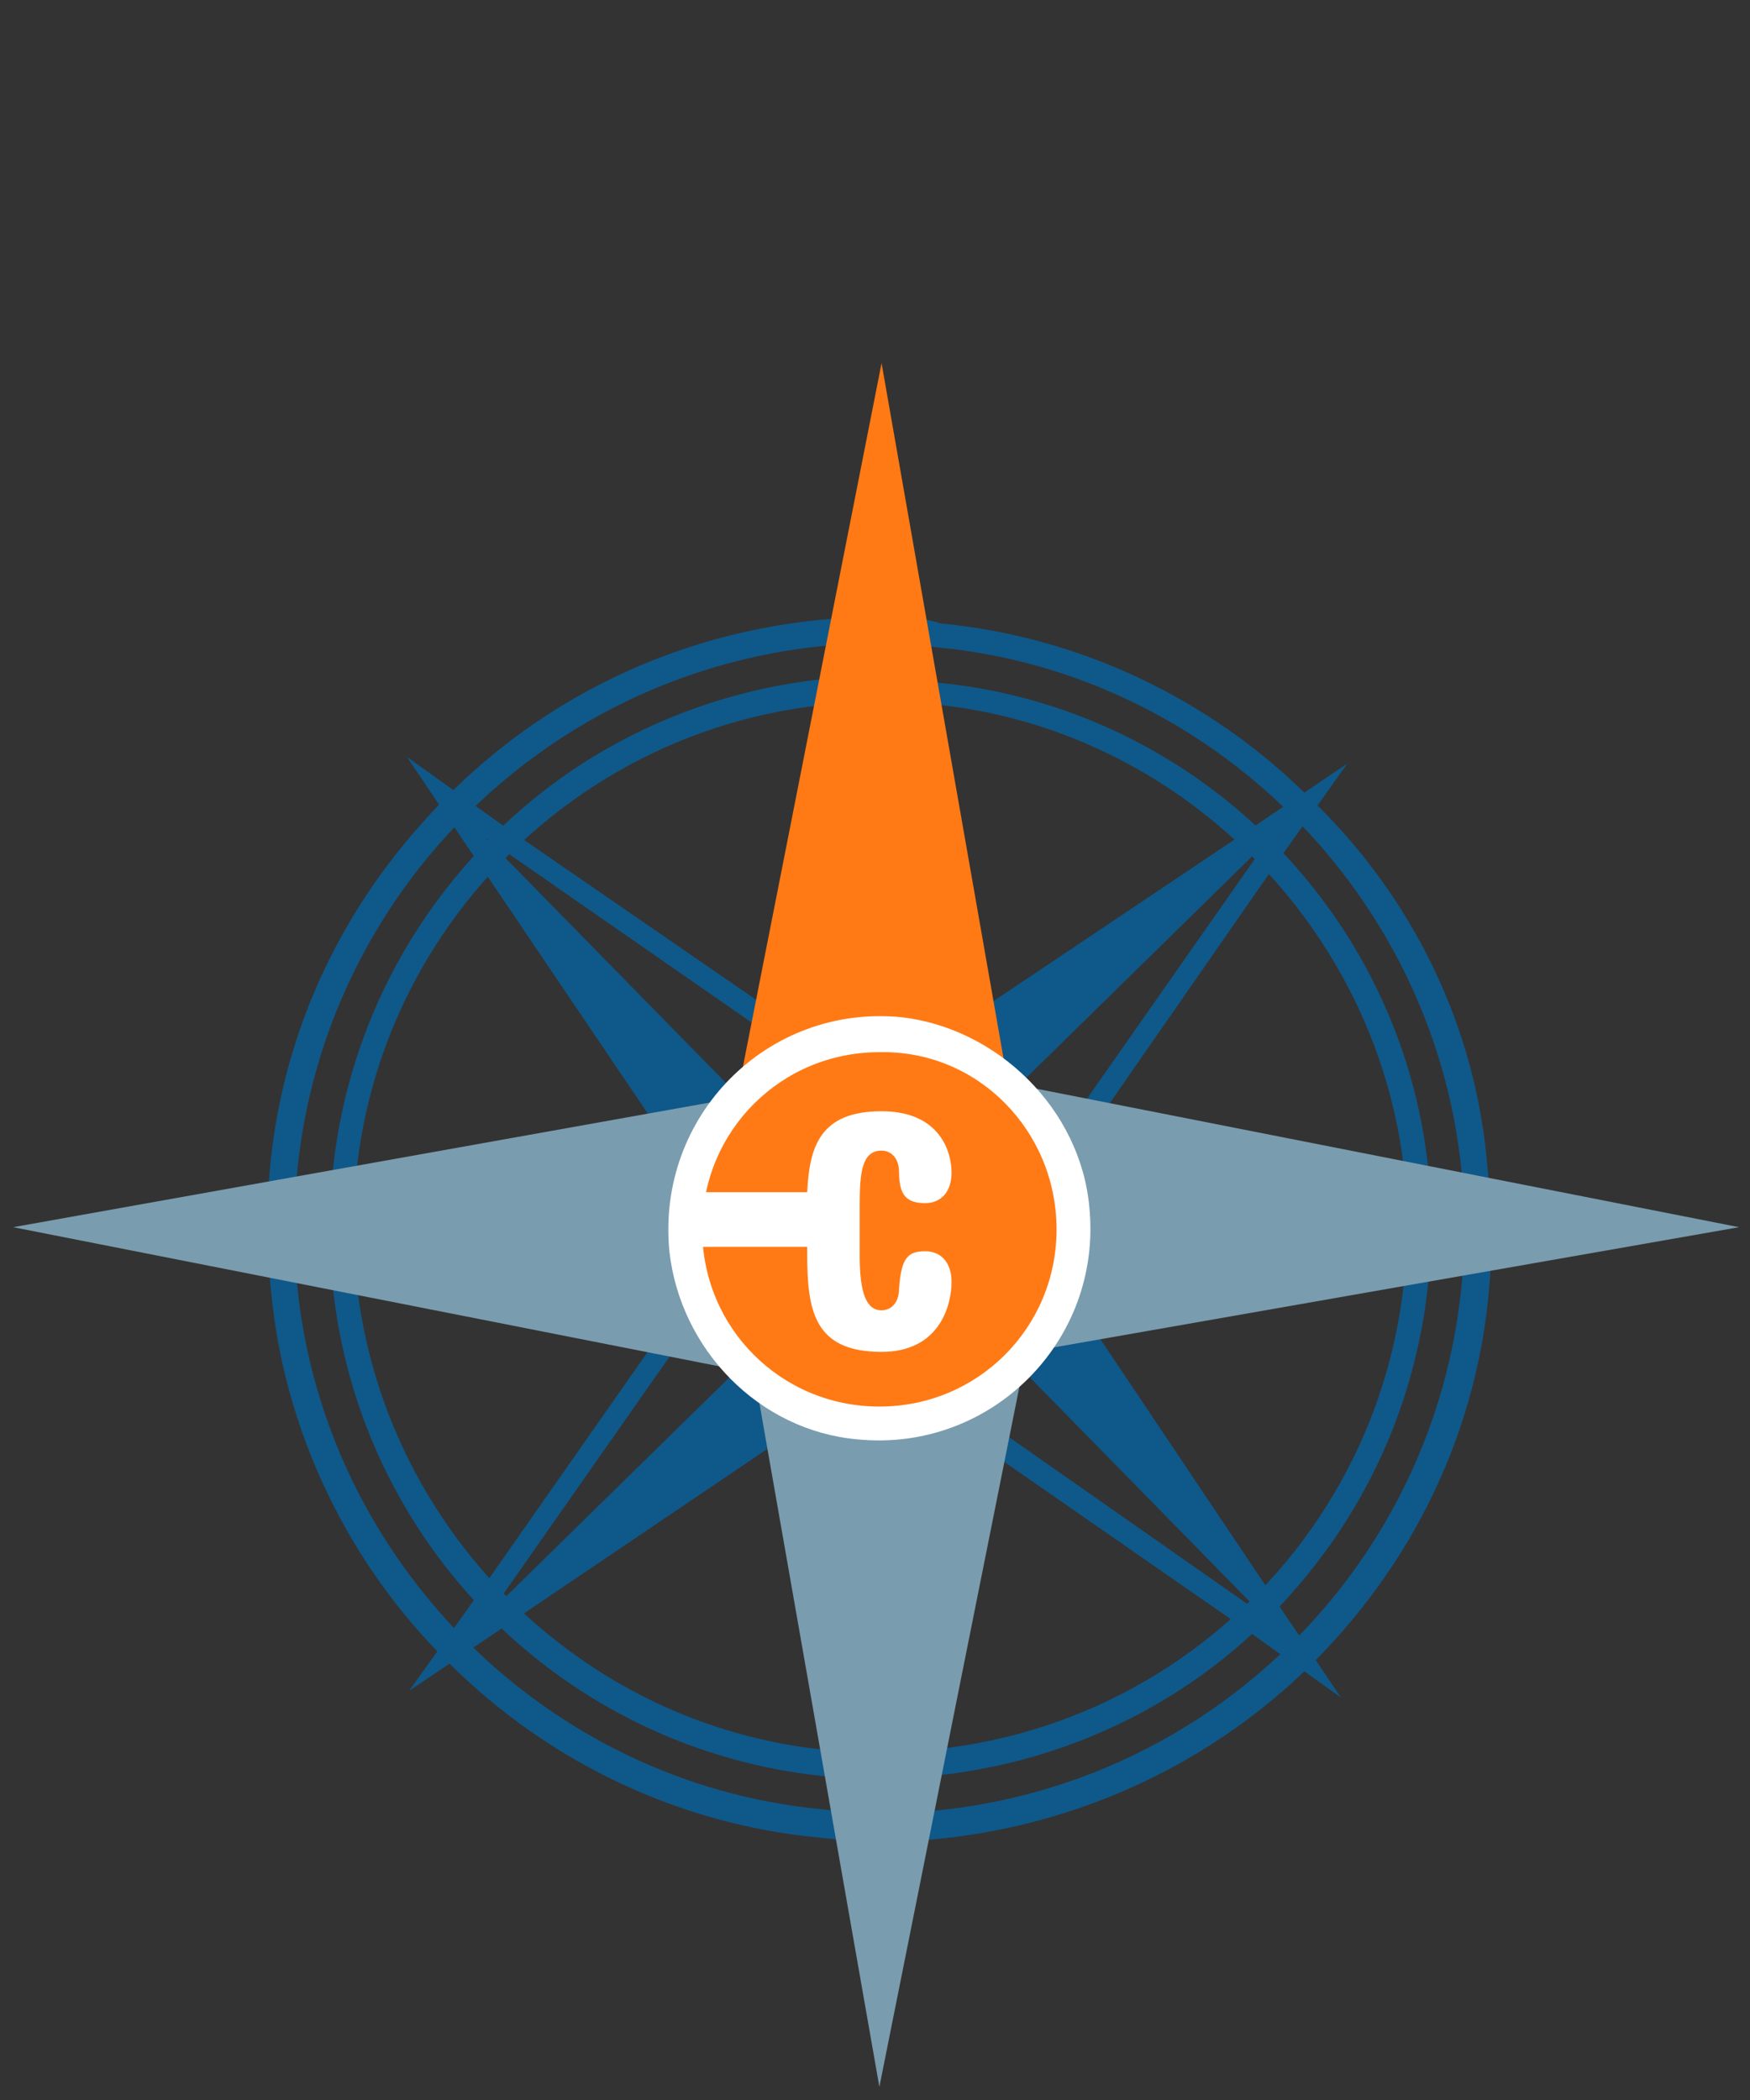
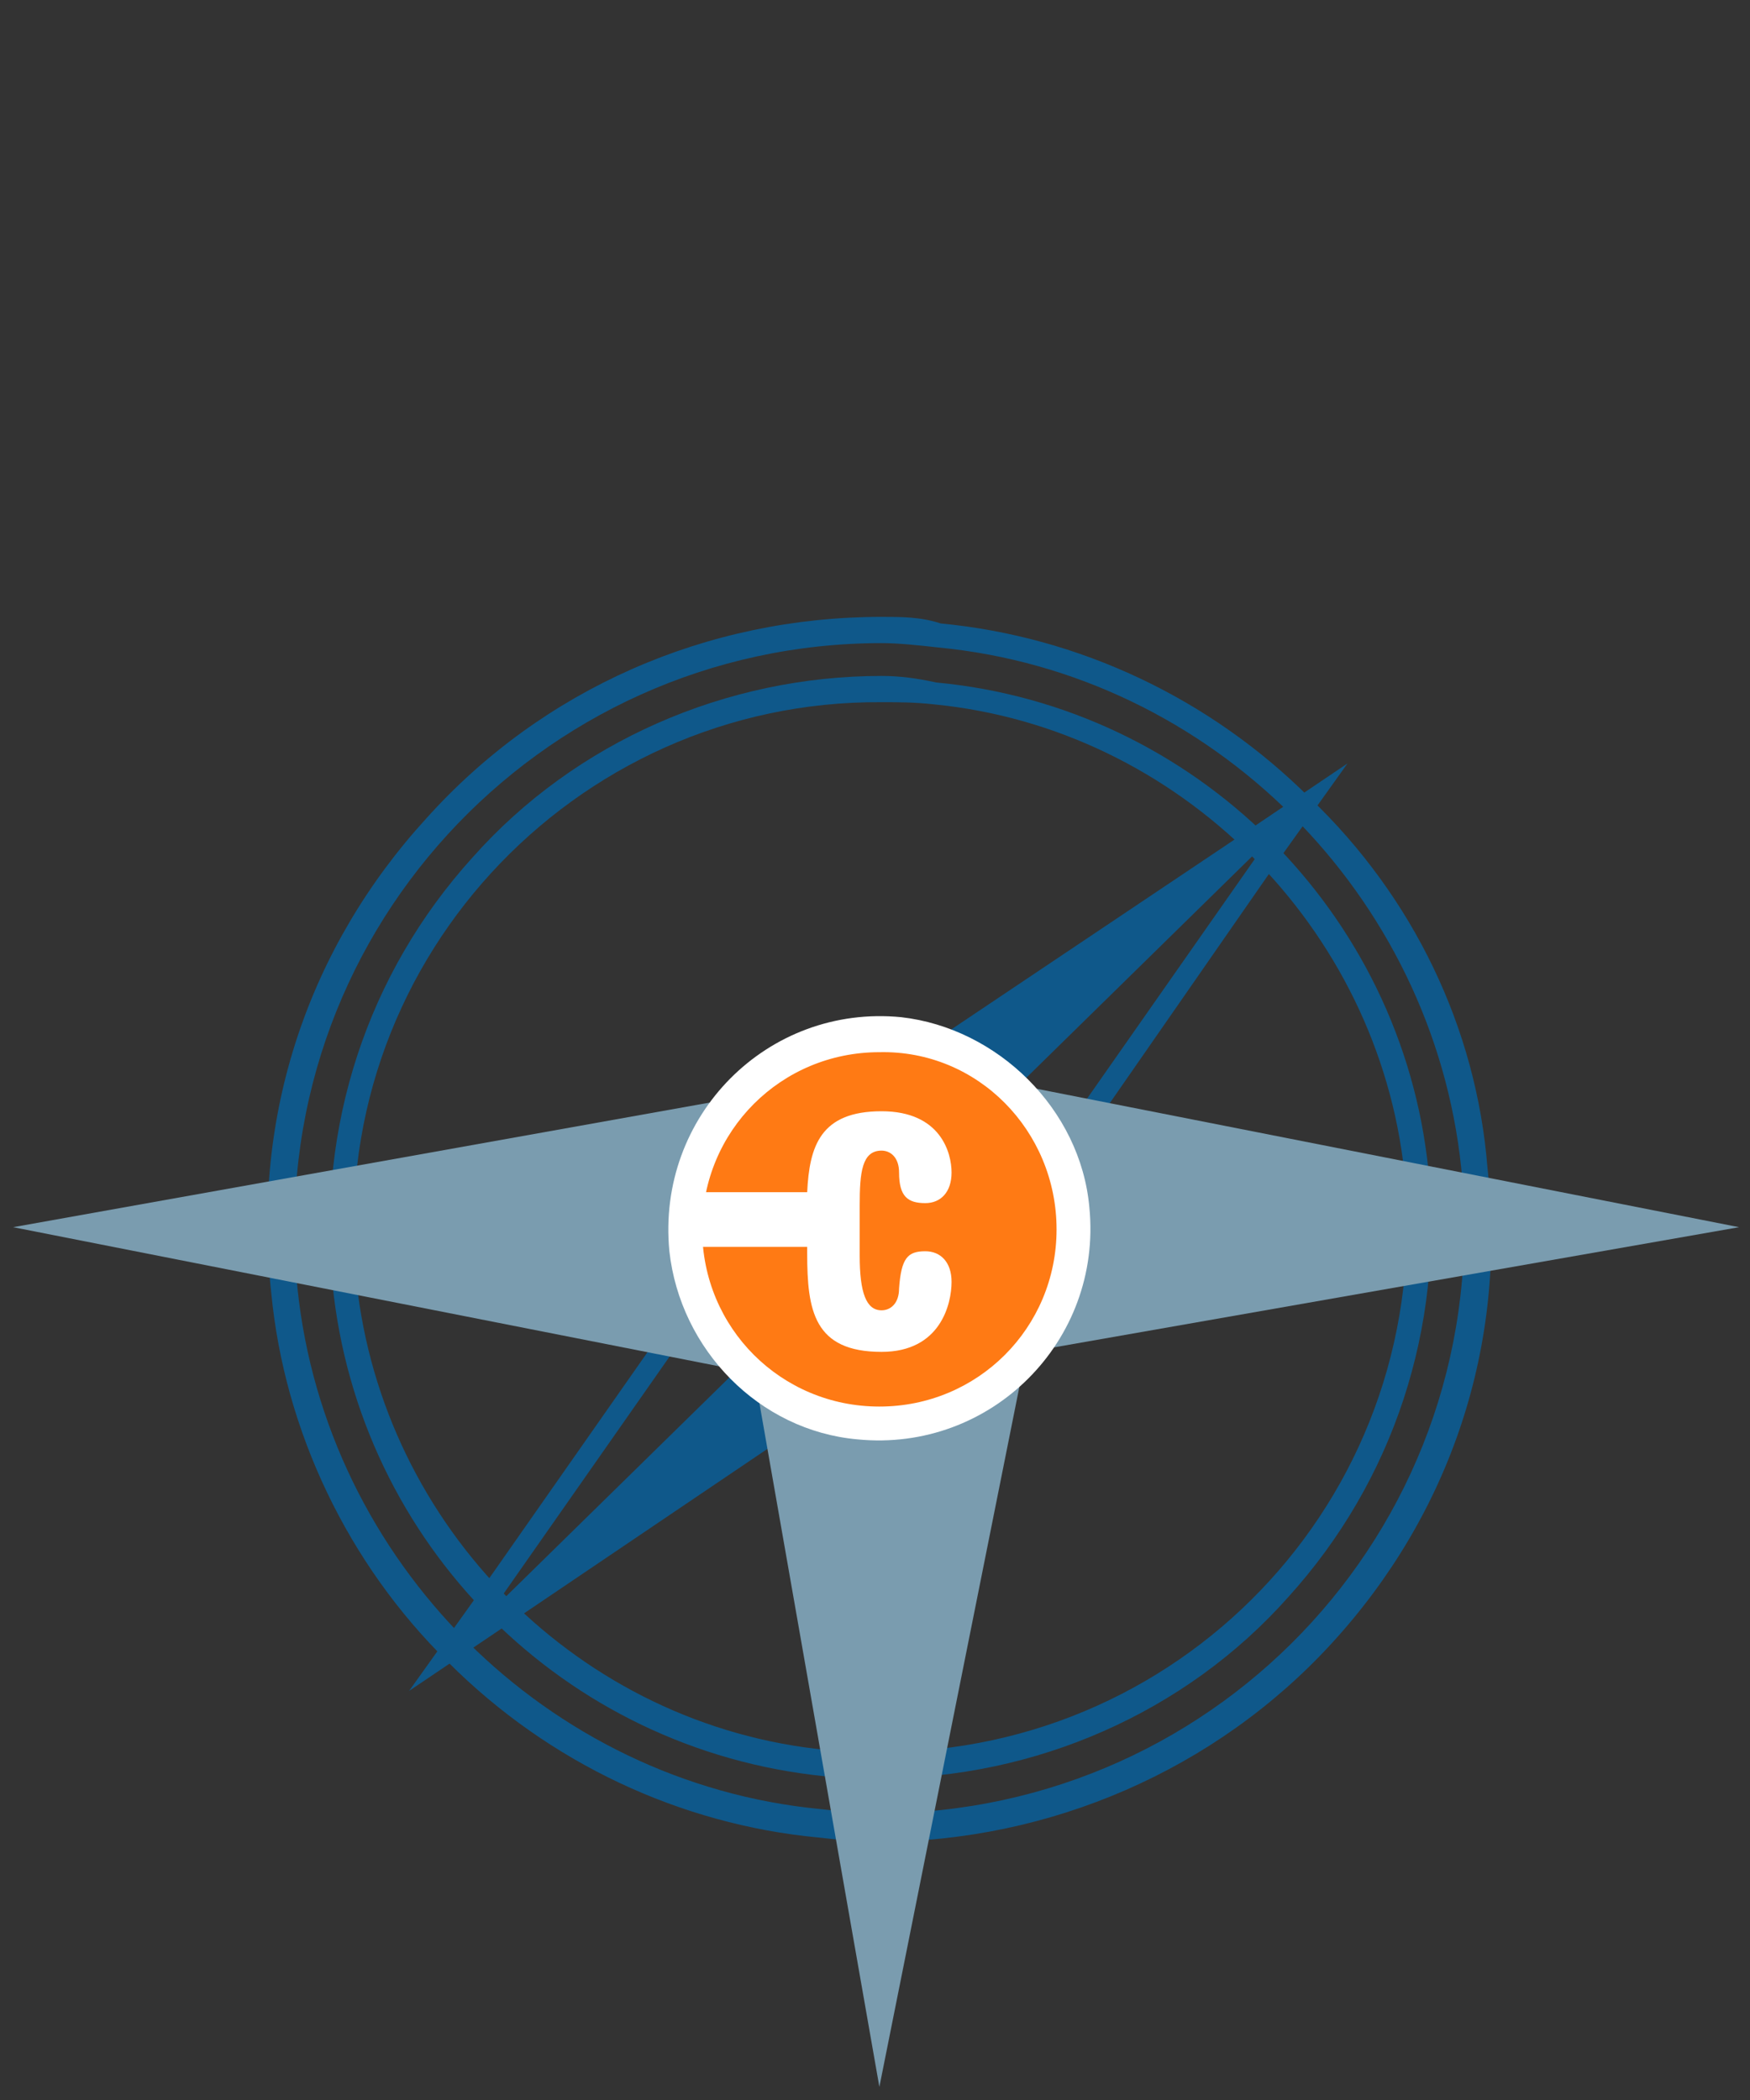
<svg xmlns="http://www.w3.org/2000/svg" version="1.1" id="Layer_1" x="0px" y="0px" width="80px" height="96px" viewBox="0 0 80 96" style="enable-background:new 0 0 80 96;" xml:space="preserve">
  <rect x="0" y="0" width="80" height="96" fill="#333333" stroke="none" />
  <style type="text/css">
	.st0{fill:#0F588A;}
	.st1{fill:#7A9CAF;}
	.st2{fill:#FF7A14;}
	.st3{fill:#FFFFFF;}
</style>
  <g>
    <g>
      <path class="st0" d="M40.3,29.4c0.8,0,1.7,0.1,2.6,0.2c12.5,1.2,22.6,11.3,23.9,23.8c1.6,16-10.9,29.5-26.7,29.5    c-0.8,0-1.7-0.1-2.6-0.2C25,81.5,14.9,71.4,13.6,58.9C12,42.9,24.6,29.4,40.3,29.4 M40.3,28.2L40.3,28.2c-8,0-15.5,3.3-20.8,9.2    c-5.4,5.9-8,13.6-7.1,21.7c0.6,6.3,3.5,12.4,8.1,16.9c4.6,4.6,10.6,7.4,16.9,8c0.9,0.1,1.9,0.2,2.7,0.2c7.9,0,15.5-3.3,20.8-9.1    c5.4-5.9,8-13.6,7.1-21.7C67.5,47,64.6,41,59.9,36.5c-4.6-4.6-10.6-7.4-16.9-8C42.1,28.2,41.2,28.2,40.3,28.2" />
      <path class="st0" d="M40.3,32.1c0.8,0,1.5,0,2.4,0.1C53.9,33.3,63,42.4,64.2,53.6c1.4,14.4-9.8,26.5-24,26.5c-0.8,0-1.5,0-2.4-0.1    c-11.3-1.1-20.3-10.2-21.5-21.4C14.8,44.2,26.2,32,40.3,32.1 M40.3,30.9L40.3,30.9c-7.1,0-14,3-18.7,8.3    c-4.8,5.3-7.1,12.3-6.4,19.5C16.4,70.6,25.8,80,37.7,81.2c0.8,0.1,1.6,0.1,2.5,0.1c7.1,0,14-3,18.7-8.3c4.8-5.3,7.1-12.3,6.4-19.5    c-1.2-11.8-10.7-21.2-22.5-22.3C41.9,31,41.1,30.9,40.3,30.9" />
    </g>
    <g>
      <g>
        <path class="st0" d="M41.4,60.7l-5.7-5.8l-0.8-0.8l-0.6,1l-12.6,18l-3,4.2l4.3-2.9l18.2-12.3l0.9-0.7L41.4,60.7z M35.1,55.6     l2.8,2.9L22.5,73.6L35.1,55.6z M22.5,73.6L22.5,73.6" />
        <path class="st0" d="M38.9,51.4l5.7,5.8l0.8,0.8l0.7-0.9l12.5-18l3-4.2l-4.3,2.9L39.1,50l-0.9,0.7L38.9,51.4z M45.3,56.5     l-2.8-2.9l15.4-15.1L45.3,56.5z M57.9,38.5L57.9,38.5" />
-         <path class="st0" d="M35.1,57.2l5.8-5.7l0.8-0.8L40.8,50l-18-12.4l-4.2-3l2.9,4.3l12.3,18.2l0.7,0.9L35.1,57.2z M40.2,50.8     l-2.9,2.9L22.2,38.3L40.2,50.8z M22.2,38.3L22.2,38.3" />
-         <path class="st0" d="M44.8,54.9L39,60.6l-0.8,0.8l0.9,0.7l18,12.5l4.2,3l-2.9-4.3L46.2,55.1l-0.7-0.9L44.8,54.9z M39.7,61.2     l2.9-2.8l15.1,15.4L39.7,61.2z M57.7,73.9L57.7,73.9" />
      </g>
    </g>
    <g>
      <g>
        <g>
          <polygon class="st1" points="34.2,61.2 47,61.4 40.2,95.4     " />
        </g>
        <g>
          <polygon class="st1" points="0.6,56.1 34.7,50 34.6,62.8     " />
        </g>
        <g>
          <polygon class="st1" points="45.5,49.4 79.5,56.1 45.3,62.1     " />
        </g>
      </g>
-       <polygon class="st2" points="33.6,50.6 40.3,16.6 46.3,50.8   " />
    </g>
    <path class="st3" d="M49.8,55.2c0.6,6.1-4.5,11.2-10.6,10.6c-4.5-0.4-8.1-4.1-8.6-8.6C30,51,35.1,45.9,41.2,46.5   C45.6,47,49.4,50.7,49.8,55.2" />
    <path class="st2" d="M48.3,56.2c0,4.5-3.6,8.1-8.1,8.1s-8.1-3.6-8.1-8.1s3.6-8.1,8.1-8.1C44.7,48,48.3,51.7,48.3,56.2" />
    <path class="st3" d="M31,54.5h5.9c0.1-2.1,0.6-3.7,3.4-3.7c2.7,0,3.2,1.9,3.2,2.8s-0.5,1.4-1.2,1.4c-0.8,0-1.2-0.3-1.2-1.4   c0-0.7-0.4-1-0.8-1c-0.9,0-1,1-1,2.5v2.3c0,1.7,0.3,2.5,1,2.5c0.4,0,0.8-0.3,0.8-1c0.1-1.4,0.4-1.7,1.2-1.7c0.7,0,1.2,0.5,1.2,1.4   c0,1-0.5,3.2-3.2,3.2c-3.1,0-3.4-1.9-3.4-4.5v-0.3h-6" />
  </g>
</svg>